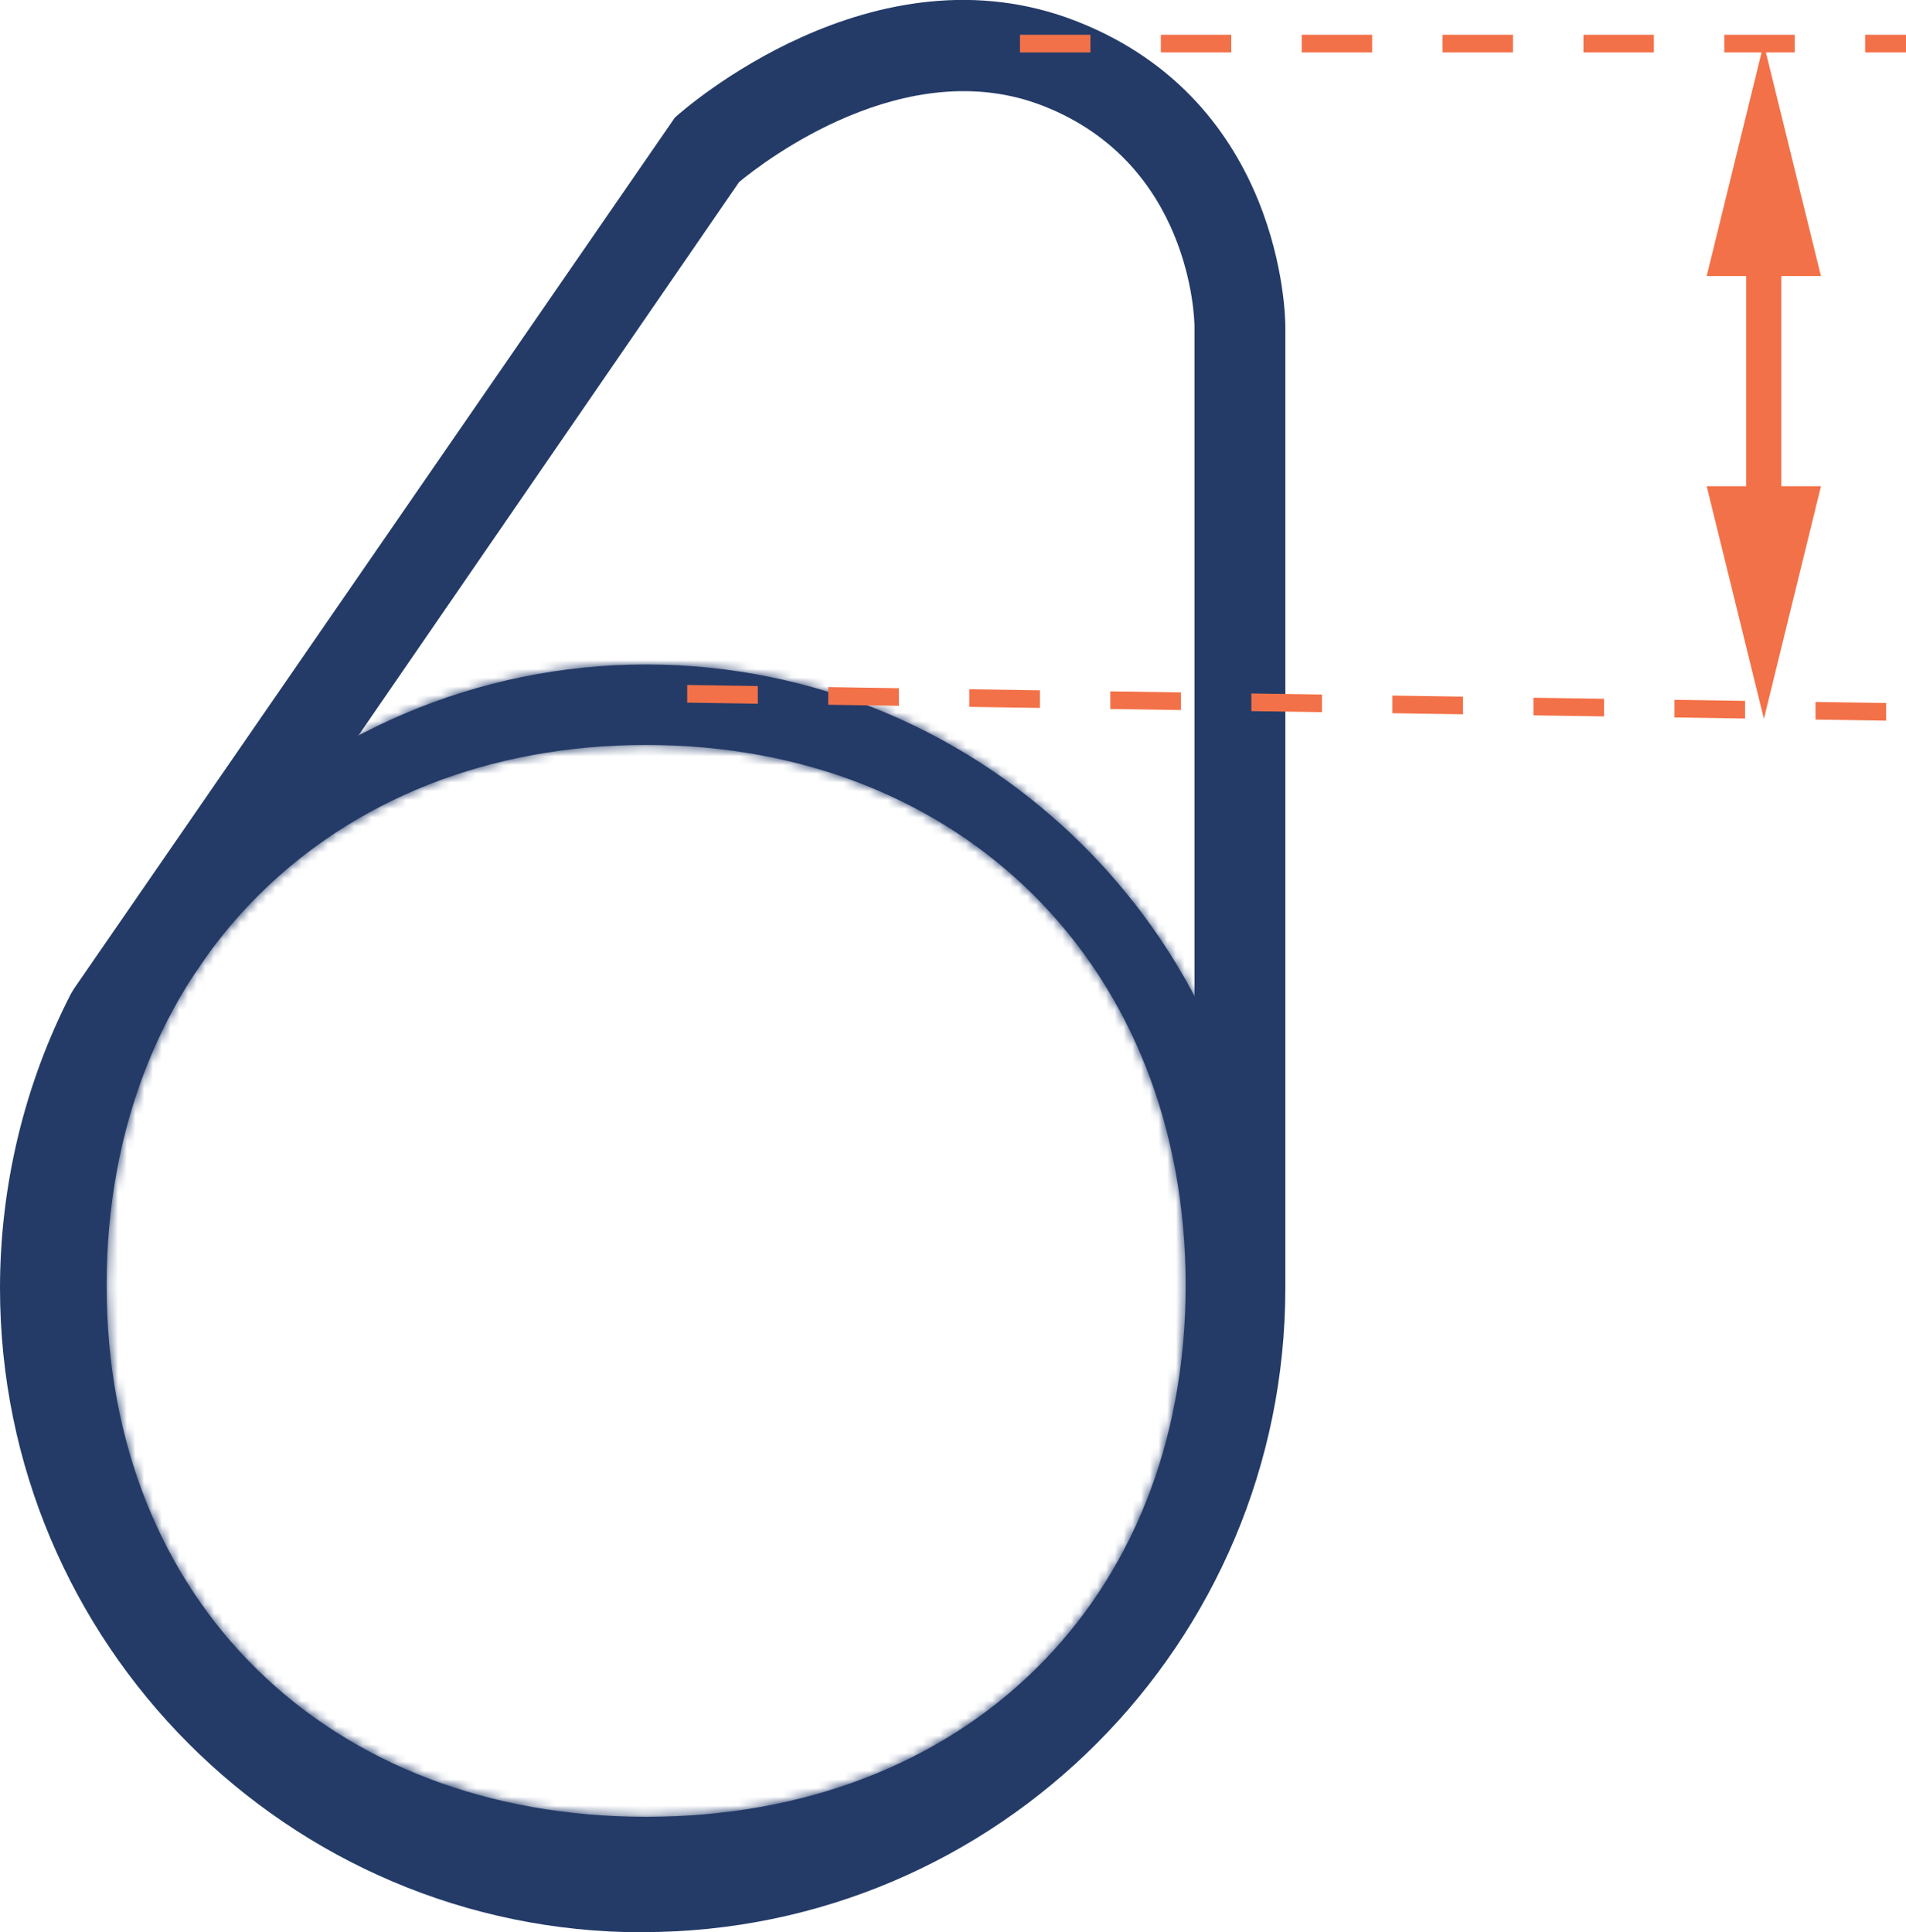
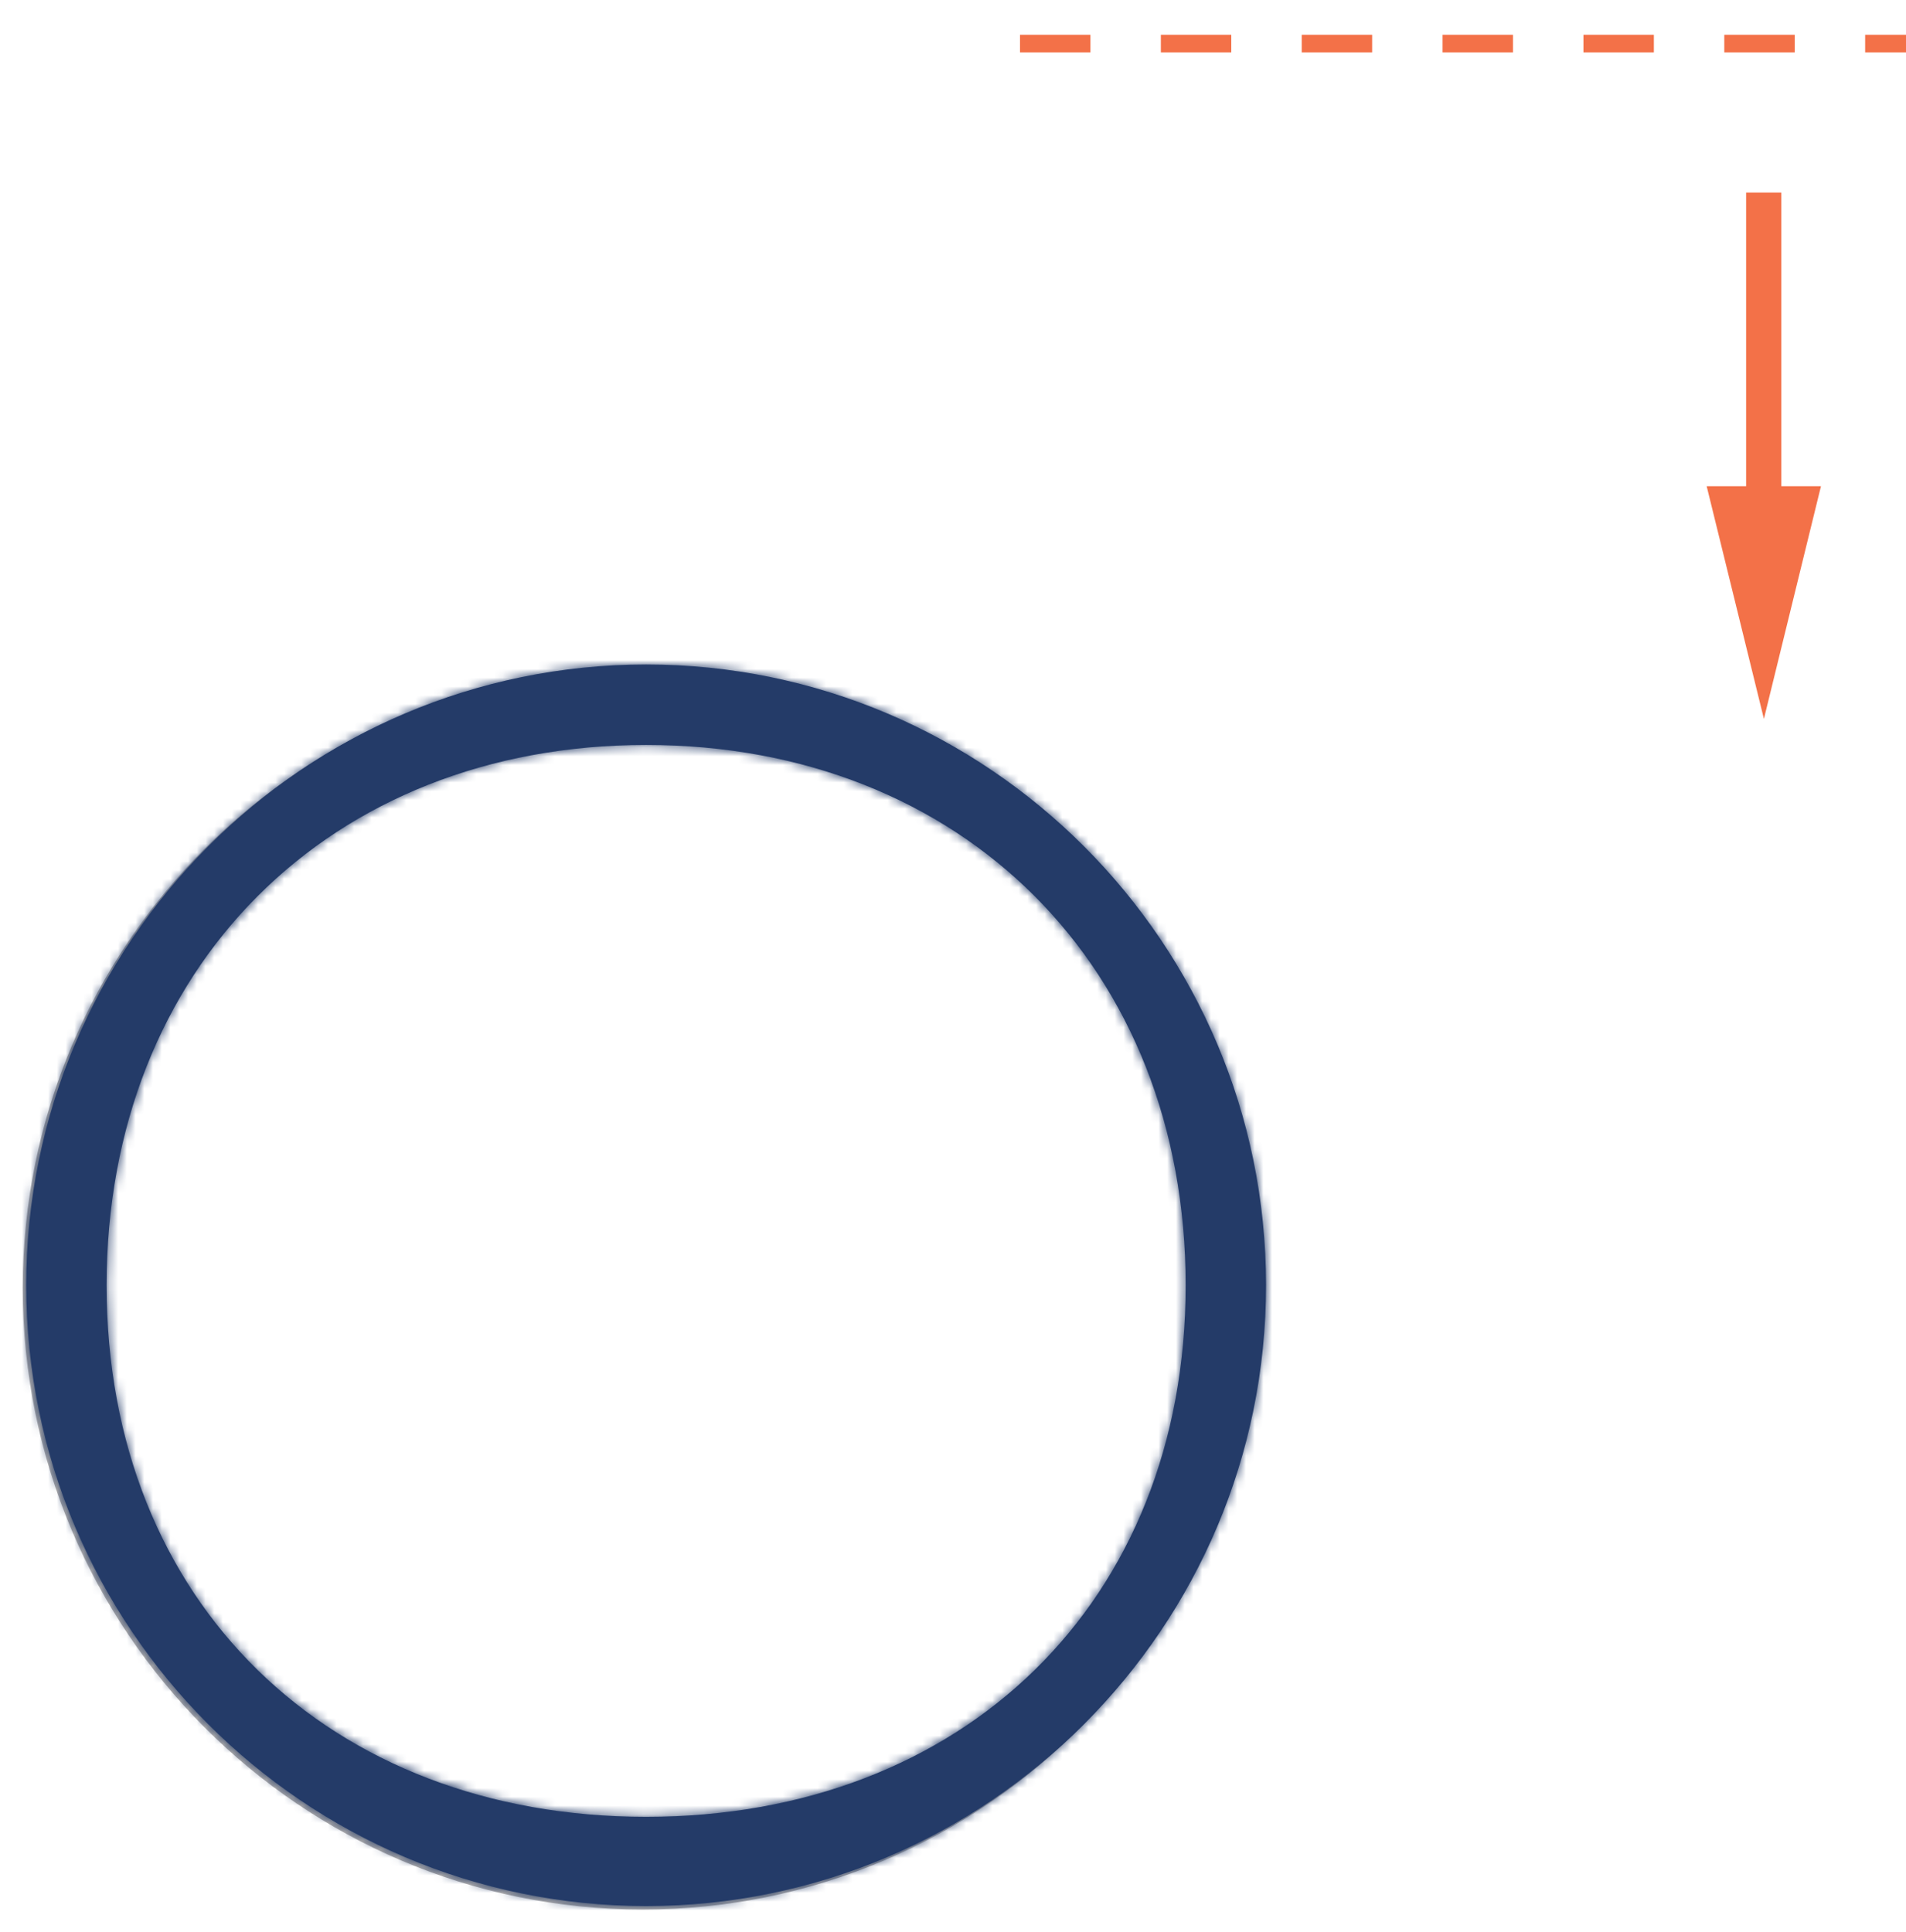
<svg xmlns="http://www.w3.org/2000/svg" width="218" height="221" viewBox="0 0 218 221" fill="none">
  <g clip-path="url(#clip0_3_1313)">
-     <path d="M208.273 31.572H195.203L201.728 4.986L208.273 31.572Z" fill="#F37148" />
    <path d="M195.203 55.613H208.273L201.748 82.219L195.203 55.613Z" fill="#F37148" />
    <path d="M73.506 218.396C34.397 218.396 2.598 186.502 2.598 147.32C2.598 108.138 34.417 76.244 73.506 76.244C112.595 76.244 144.413 108.138 144.413 147.32C144.413 186.502 112.595 218.396 73.506 218.396ZM73.506 81.452C37.276 81.452 7.793 111.005 7.793 147.32C7.793 183.635 37.276 213.188 73.506 213.188C109.735 213.188 139.218 183.635 139.218 147.32C139.218 111.005 109.735 81.452 73.506 81.452Z" fill="#A9A8A9" />
-     <path d="M73.506 221C32.967 221 0 187.955 0 147.32C0 135.632 2.799 123.985 8.116 113.649L8.458 113.084L77.191 13.444C78.097 12.617 99.887 -6.702 123.167 2.443C146.75 11.708 147.012 36.295 147.012 37.325V147.3C147.012 187.935 114.045 220.98 73.506 220.98V221ZM17.198 118.716C12.687 127.618 10.392 137.247 10.392 147.32C10.392 182.202 38.706 210.584 73.506 210.584C108.305 210.584 136.62 182.202 136.62 147.32V37.345C136.62 36.457 136.197 18.753 119.361 12.132C103.593 5.915 87.341 18.511 84.542 20.812L17.198 118.716Z" fill="#243B68" />
    <mask id="path-5-inside-1_3_1313" fill="white">
      <path d="M73.902 217.995C34.796 217.995 3 186.136 3 146.998C3 107.859 34.816 76 73.902 76C112.988 76 144.805 107.859 144.805 146.998C144.805 186.136 112.988 217.995 73.902 217.995ZM73.902 85.202C37.676 85.202 12.195 110.723 12.195 146.998C12.195 183.273 37.676 207.793 73.902 207.793C110.129 207.793 135.609 183.273 135.609 146.998C135.609 110.723 110.129 85.202 73.902 85.202Z" />
    </mask>
    <path d="M73.902 217.995C34.796 217.995 3 186.136 3 146.998C3 107.859 34.816 76 73.902 76C112.988 76 144.805 107.859 144.805 146.998C144.805 186.136 112.988 217.995 73.902 217.995ZM73.902 85.202C37.676 85.202 12.195 110.723 12.195 146.998C12.195 183.273 37.676 207.793 73.902 207.793C110.129 207.793 135.609 183.273 135.609 146.998C135.609 110.723 110.129 85.202 73.902 85.202Z" fill="#243B68" />
    <path d="M73.902 181.995C54.731 181.995 39 166.306 39 146.998H-33C-33 205.966 14.862 253.995 73.902 253.995V181.995ZM39 146.998C39 127.696 54.744 112 73.902 112V40C14.889 40 -33 88.023 -33 146.998H39ZM73.902 112C93.06 112 108.805 127.696 108.805 146.998H180.805C180.805 88.023 132.916 40 73.902 40V112ZM108.805 146.998C108.805 166.3 93.06 181.995 73.902 181.995V253.995C132.916 253.995 180.805 205.973 180.805 146.998H108.805ZM73.902 49.202C47.105 49.202 22.233 58.789 3.989 77.06C-14.251 95.327 -23.805 120.209 -23.805 146.998H48.195C48.195 137.512 51.382 131.496 54.938 127.934C58.491 124.376 64.473 121.202 73.902 121.202V49.202ZM-23.805 146.998C-23.805 173.849 -14.197 198.643 4.286 216.729C22.689 234.738 47.524 243.793 73.902 243.793V171.793C64.054 171.793 58.035 168.588 54.642 165.268C51.328 162.025 48.195 156.421 48.195 146.998H-23.805ZM73.902 243.793C100.281 243.793 125.115 234.738 143.519 216.729C162.002 198.643 171.609 173.849 171.609 146.998H99.609C99.609 156.421 96.477 162.025 93.163 165.268C89.769 168.588 83.75 171.793 73.902 171.793V243.793ZM171.609 146.998C171.609 120.209 162.056 95.327 143.815 77.06C125.571 58.789 100.699 49.202 73.902 49.202V121.202C83.332 121.202 89.314 124.376 92.866 127.934C96.423 131.496 99.609 137.512 99.609 146.998H171.609Z" fill="#243B68" mask="url(#path-5-inside-1_3_1313)" />
    <path d="M203.742 22.023H199.714V70.975H203.742V22.023Z" fill="#F37148" />
    <path d="M218 5.995H213.328V3.977H218V5.995ZM205.273 5.995H197.217V3.977H205.273V5.995ZM189.162 5.995H181.107V3.977H189.162V5.995ZM173.051 5.995H164.996V3.977H173.051V5.995ZM156.94 5.995H148.885V3.977H156.94V5.995ZM140.829 5.995H132.774V3.977H140.829V5.995ZM124.719 5.995H116.663V3.977H124.719V5.995Z" fill="#F37148" />
-     <path d="M215.704 82.421L207.649 82.3V80.281L215.724 80.402V82.421H215.704ZM199.573 82.178L191.518 82.057V80.039L199.593 80.16V82.178H199.573ZM183.442 81.936L175.387 81.815V79.797L183.462 79.918V81.936H183.442ZM167.311 81.694L159.256 81.573V79.554L167.331 79.675V81.694H167.311ZM151.18 81.452L143.125 81.331V79.312L151.2 79.433V81.452H151.18ZM135.049 81.21L126.994 81.088V79.07L135.069 79.191V81.21H135.049ZM118.918 80.967L110.863 80.846V78.828L118.938 78.949V80.967H118.918ZM102.787 80.725L94.732 80.604V78.585L102.807 78.707V80.725H102.787ZM86.656 80.483L78.601 80.362V78.343L86.676 78.464V80.483H86.656Z" fill="#F37148" />
  </g>
  <defs>
    <clipPath id="clip0_3_1313">
      <rect width="218" height="221" fill="white" />
    </clipPath>
  </defs>
</svg>